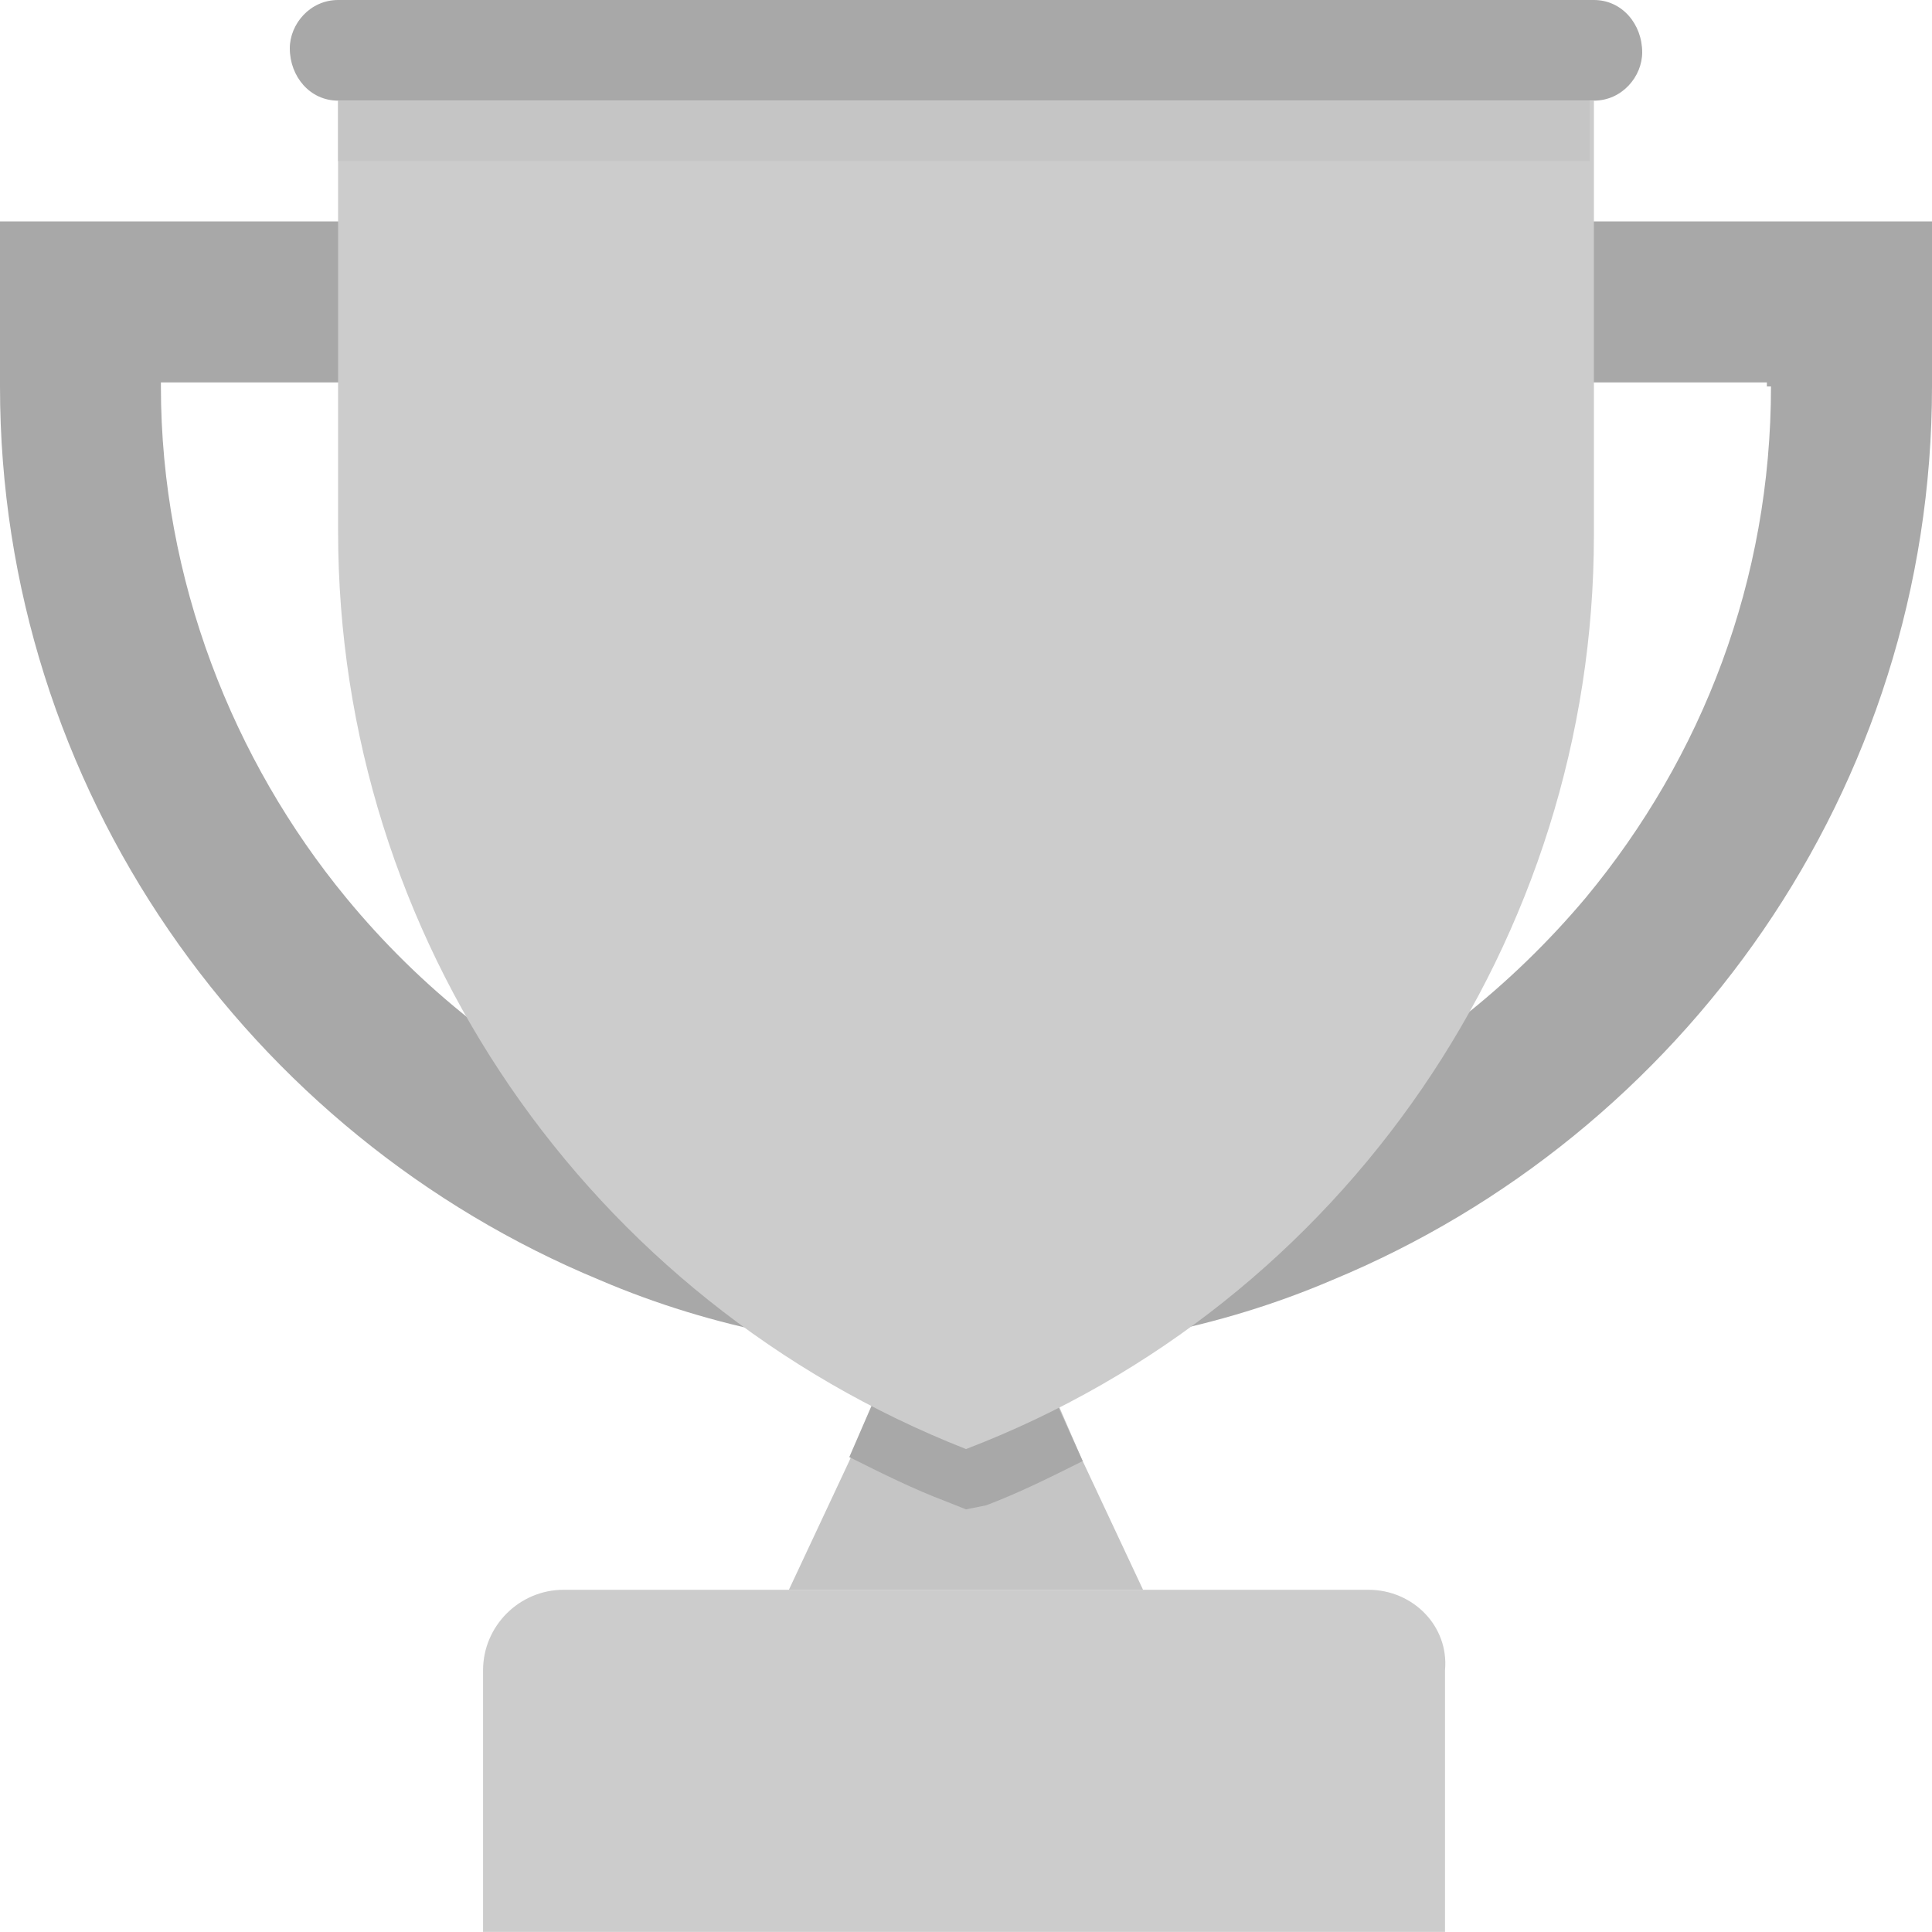
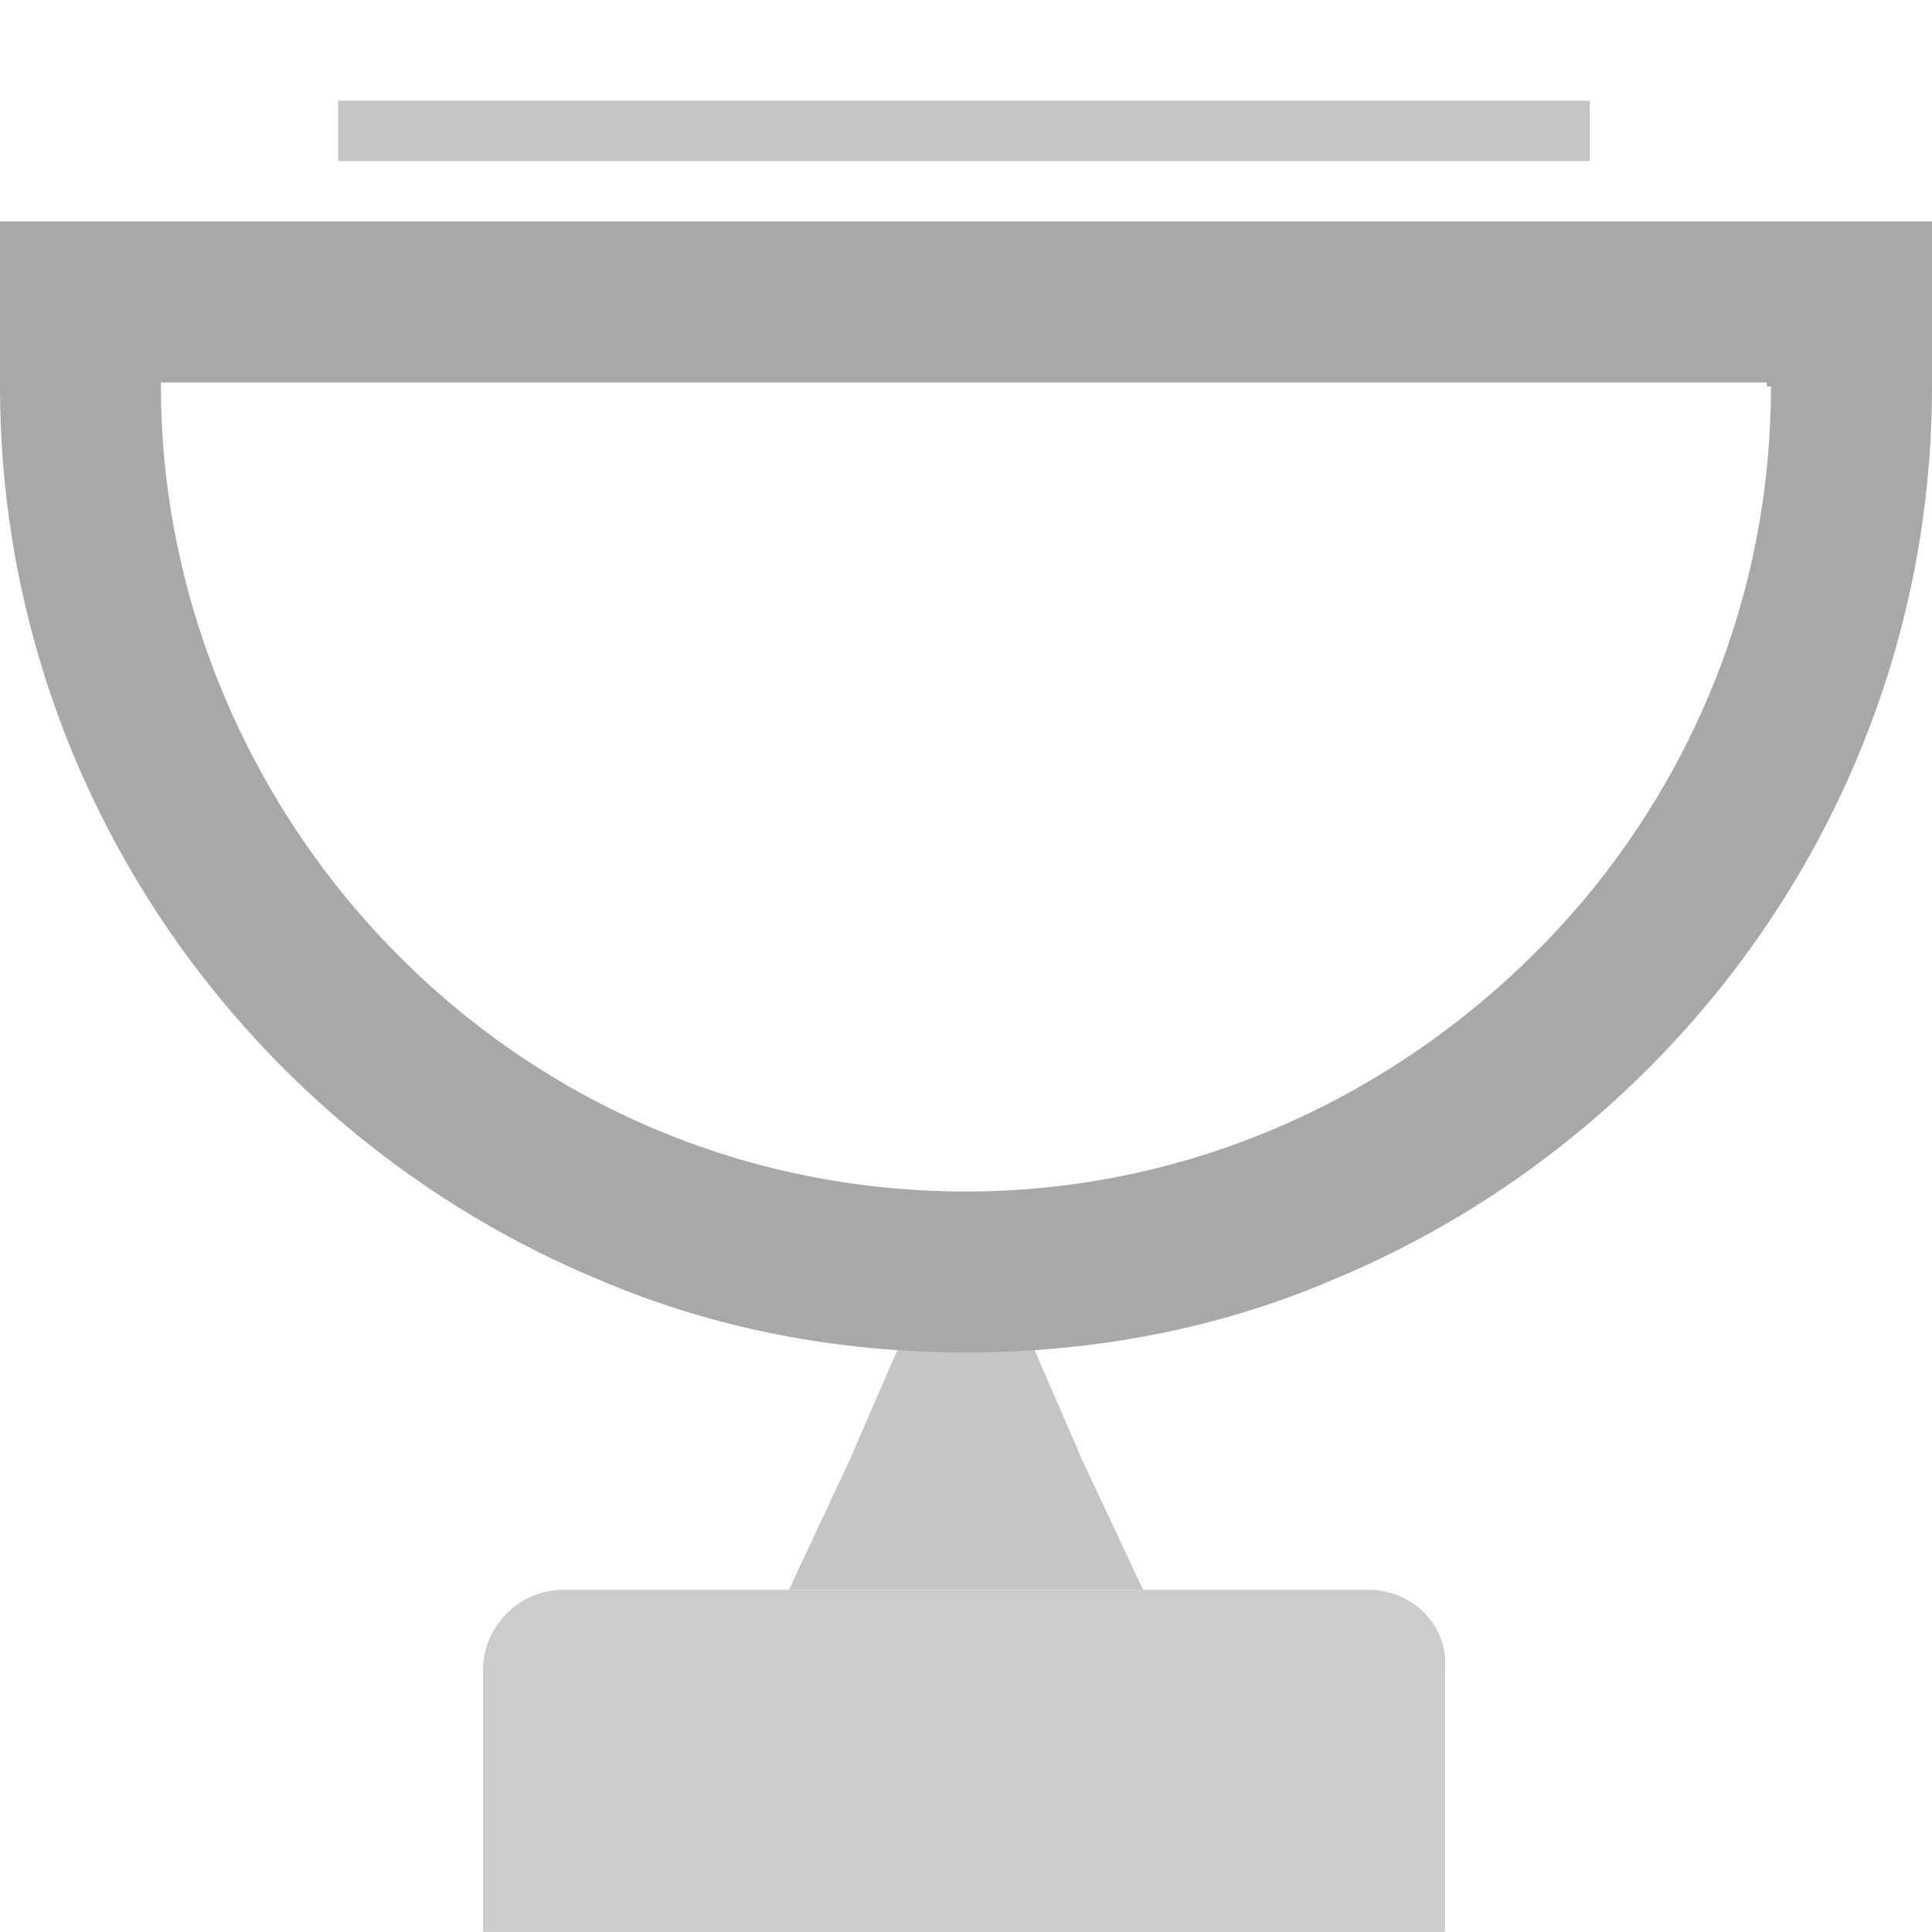
<svg xmlns="http://www.w3.org/2000/svg" fill="none" width="32" height="32" viewBox="0 0 32 32">
  <path d="m0 0h32v32h-32z" fill="none" />
  <path d="m18.933 26.333h-5.867l1-2.133.867-2h2.133l.867 2z" fill="#c5c5c5" />
  <path d="m22.667 26.332h-13.333c-.733 0-1.333.6-1.333 1.333v4.333h15.933v-4.333c.067-.733-.533-1.333-1.267-1.333z" fill="#ccc" />
-   <path d="m17.933 24.2c-.533.267-1.067.533-1.6.733l-.333.067-.333-.133c-.533-.2-1.067-.467-1.6-.733l.867-2h2.067z" fill="#a8a8a8" />
-   <path d="m0 0h32v22.4h-32z" fill="none" />
  <path d="m0 3.668v2.733c0 6.667 4.133 12.4 9.933 14.8 1.867.8 3.933 1.2 6.067 1.2s4.2-.4 6.067-1.2c5.8-2.4 9.933-8.133 9.933-14.8v-2.733zm29.333 2.733c0 3.2-1.133 6.133-3.067 8.467-2.467 2.933-6.133 4.867-10.267 4.867s-7.8-1.867-10.267-4.867c-1.867-2.267-3.067-5.267-3.067-8.467v-.067h26.6v.067z" fill="#a8a8a8" />
-   <path d="m26.4 0h-20.8c-.467 0-.8.4-.8.8 0 .467.333.867.8.867h20.8c.467 0 .8-.4.8-.8 0-.467-.333-.867-.8-.867z" fill="#a8a8a8" />
-   <path d="m26.4 1.668v7.2c0 6.667-4.133 12.733-10.4 15.133-6.267-2.467-10.4-8.467-10.4-15.2v-7.133z" fill="#ccc" />
  <path d="m26.333 1.668h-20.733v1h20.733z" fill="#c5c5c5" />
</svg>